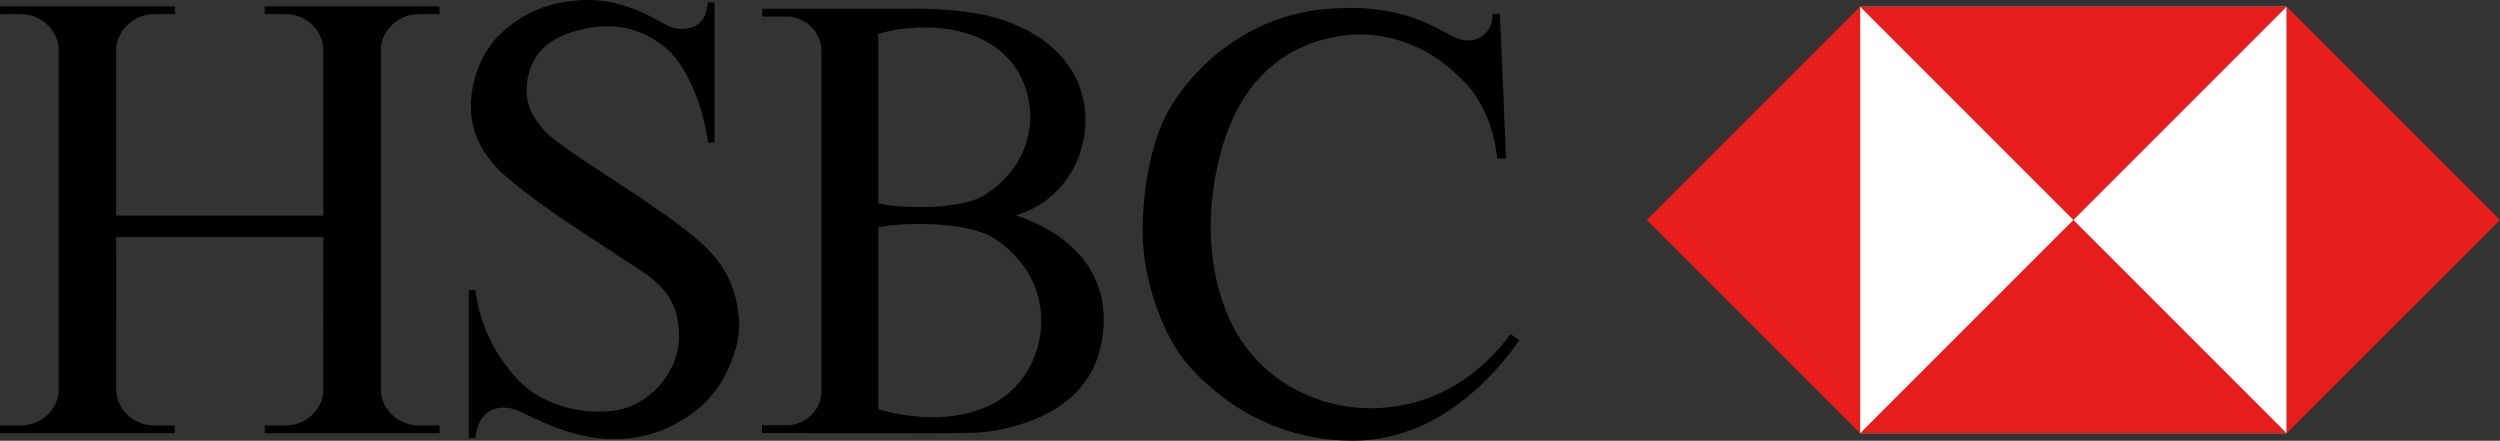
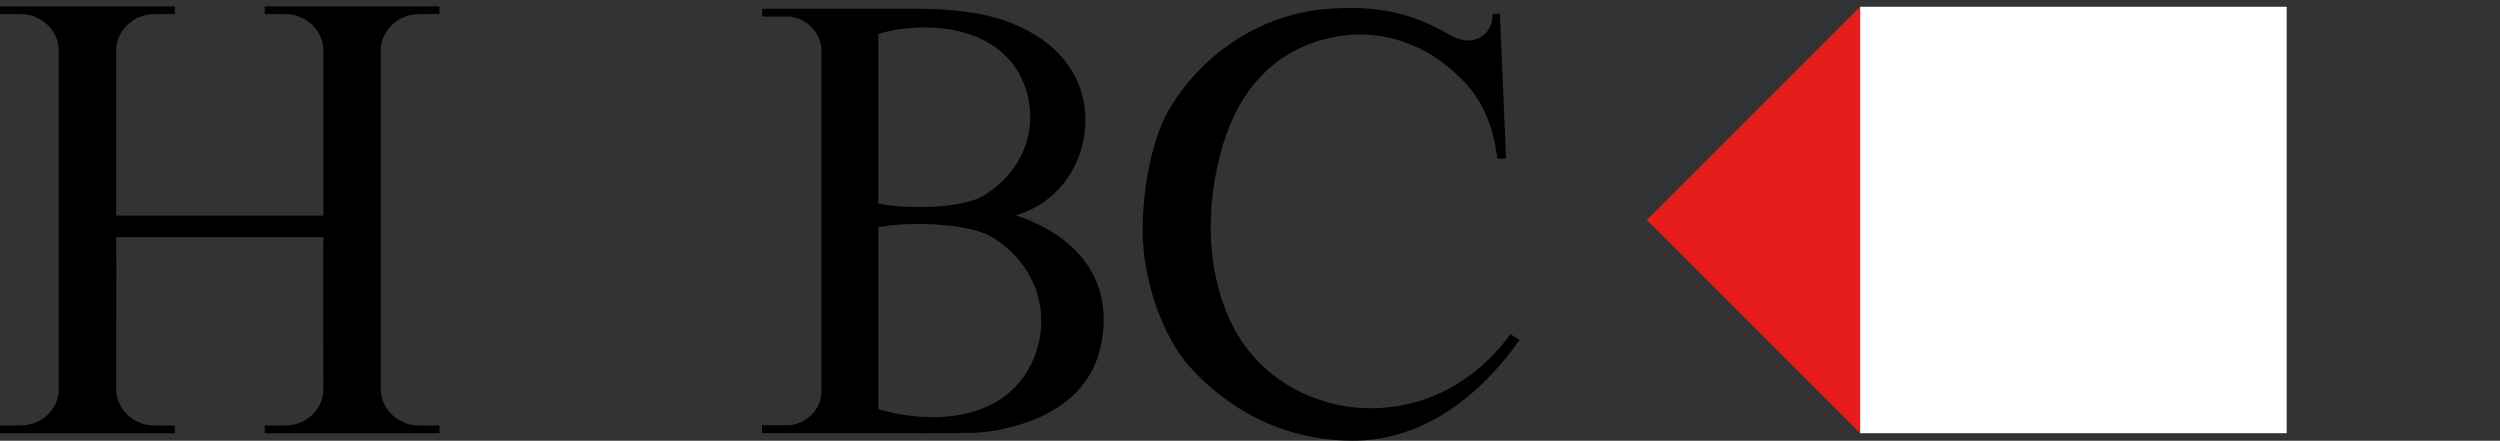
<svg xmlns="http://www.w3.org/2000/svg" xmlns:ns1="http://www.inkscape.org/namespaces/inkscape" xmlns:ns2="http://sodipodi.sourceforge.net/DTD/sodipodi-0.dtd" width="1000" height="176.283" id="svg3054" version="1.1" ns1:version="0.91 r13725" ns2:docname="HSBC.svg">
  <rect width="100%" height="100%" fill="#333333" stroke="none" />
  <defs id="defs3056">
    <clipPath id="clipPath16" clipPathUnits="userSpaceOnUse">
-       <path ns1:connector-curvature="0" d="m 106.549,591.874 129.293,0 0,27.246 -129.293,0 0,-27.246 z" id="path9" />
-     </clipPath>
+       </clipPath>
  </defs>
  <ns2:namedview id="base" pagecolor="#ffffff" bordercolor="#666666" borderopacity="1.0" ns1:pageopacity="0.0" ns1:pageshadow="2" ns1:zoom="0.70000001" ns1:cx="447.99792" ns1:cy="-53.814552" ns1:document-units="px" ns1:current-layer="layer1" showgrid="false" ns1:window-width="1366" ns1:window-height="705" ns1:window-x="-8" ns1:window-y="-8" ns1:window-maximized="1" />
  <g ns1:label="Layer 1" ns1:groupmode="layer" id="layer1" transform="translate(0,-876.079)">
    <g id="g13" transform="matrix(7.839,0,0,-7.839,129.336,970.936)" style="fill:#000000">
      <path id="path15" d="M 0,0 C -0.015,0 0,-7.775 0,-7.775 0,-8.753 -0.84,-9.61 -1.94,-9.61 l -1.054,0 0,-0.396 8.921,0 0,0.396 -1.054,0 c -1.085,0 -1.94,0.871 -1.94,1.835 l 0,7.897 0,9.425 c 0,0.948 0.84,1.833 1.94,1.833 l 1.054,0 0,0.398 -8.921,0 0,-0.398 1.054,0 C -0.825,11.38 0,10.495 0,9.547 L 0,1.1 l -10.57,0 0,8.447 c 0,0.948 0.855,1.833 1.94,1.833 l 1.053,0 0,0.398 -8.921,0 0,-0.398 1.055,0 c 1.099,0 1.94,-0.885 1.94,-1.833 l 0,-9.425 0,-7.897 c 0,-0.964 -0.841,-1.835 -1.94,-1.835 l -1.055,0 0,-0.396 8.921,0 0,0.396 -1.053,0 c -1.085,0 -1.94,0.871 -1.94,1.835 0,0 0.014,7.775 0,7.775 L 0,0 Z" ns1:connector-curvature="0" style="fill:#000000;fill-rule:nonzero" />
    </g>
    <g id="g17" transform="matrix(7.839,0,0,-7.839,295.652,1004.694)" style="fill:#000000">
-       <path id="path19" d="m 0,0 c 0.077,-1.28 -0.717,-3.223 -1.818,-4.215 -1.058,-0.956 -2.566,-1.788 -4.582,-1.788 -2.291,0 -4.262,1.222 -4.98,1.497 -0.435,0.167 -1.005,0.149 -1.345,-0.061 -0.397,-0.245 -0.641,-0.641 -0.733,-1.375 l -0.336,0 0,7.547 0.336,0 c 0.306,-2.322 1.39,-3.686 2.063,-4.461 1.1,-1.268 3.177,-1.986 5.178,-1.665 1.59,0.255 3.33,1.98 3.139,4.117 -0.068,0.771 -0.237,1.893 -1.84,2.94 -1.006,0.658 -2.435,1.591 -3.789,2.49 -1.709,1.133 -3.26,2.36 -3.696,2.857 -0.572,0.651 -1.284,1.588 -1.284,3.086 0,1.283 0.489,2.749 1.528,3.727 1.039,0.977 2.444,1.71 4.46,1.71 2.017,0 3.545,-1.069 4.064,-1.313 0.519,-0.244 1.093,-0.187 1.42,0 0.321,0.184 0.535,0.459 0.627,1.192 l 0.336,0 0,-7.15 -0.336,0 c -0.306,2.323 -1.314,4.063 -2.017,4.705 -0.702,0.642 -2.077,1.528 -4.124,1.131 -1.964,-0.381 -2.92,-1.269 -3.101,-2.841 -0.138,-1.198 0.512,-1.935 0.886,-2.383 C -9.18,8.831 -4.333,6.084 -2.138,4.186 -1.007,3.209 -0.121,2.047 0,0" ns1:connector-curvature="0" style="fill:#000000;fill-rule:nonzero" />
-     </g>
+       </g>
    <g id="g21" transform="matrix(7.839,0,0,-7.839,351.324,1039.721)" style="fill:#000000">
      <path id="path23" d="M 0,0 C 1.509,-0.467 4.382,-0.826 6.384,0.609 8.786,2.328 9.292,6.529 5.902,8.718 4.537,9.6 1.131,9.539 0,9.273 L 0,0 Z m 0,10.501 c 1.069,-0.274 4.217,-0.348 5.438,0.428 1.914,1.215 2.578,3.165 2.225,4.889 C 7.451,16.854 6.903,17.81 5.957,18.475 4.094,19.789 1.406,19.576 0,19.148 L 0,10.501 Z M 7.027,9.891 C 10.91,8.558 12.017,5.817 11.296,2.993 10.45,-0.327 6.706,-1.002 5.492,-1.163 4.944,-1.234 3.545,-1.228 2.162,-1.228 c -2.468,-0.003 -5.59,0.005 -8.097,0.005 l 0,0.397 1.284,0 c 0.816,0 1.748,0.688 1.748,1.726 l 0,17.392 c 0,1.039 -0.932,1.741 -1.741,1.741 l -1.283,0 0,0.398 c 2.214,0 5.439,10e-4 7.745,0 1.863,0 2.875,-0.179 3.529,-0.306 1.099,-0.213 4.308,-1.161 5.071,-4.154 0.591,-2.318 -0.565,-5.24 -3.391,-6.08" ns1:connector-curvature="0" style="fill:#000000;fill-rule:nonzero" />
    </g>
    <g id="g25" transform="matrix(7.839,0,0,-7.839,599.957,881.592)" style="fill:#000000">
      <path id="path27" d="m 0,0 0.314,-7.378 -0.443,-0.016 c -0.214,1.865 -0.917,3.178 -1.803,4.034 -0.255,0.246 -0.739,0.744 -1.437,1.184 -1.163,0.733 -2.893,1.381 -4.948,1.015 -3.086,-0.55 -4.675,-2.589 -5.469,-4.552 -0.978,-2.413 -1.597,-6.54 0.062,-10.022 1.345,-2.826 3.931,-4.003 5.926,-4.307 1.7,-0.259 5.469,-0.179 8.341,3.696 l 0.458,-0.305 c -2.231,-3.147 -5.194,-5.163 -8.585,-5.132 -4.338,0.038 -7.064,2.429 -8.31,3.849 -1.314,1.497 -2.322,4.338 -2.335,6.813 -0.01,2.2 0.475,4.648 1.265,6.08 1.36,2.459 4.201,4.903 7.943,5.27 2.803,0.274 4.645,-0.275 6.219,-1.176 0.786,-0.451 1.228,-0.503 1.656,-0.321 0.427,0.184 0.772,0.55 0.772,1.268 L 0,0 Z" ns1:connector-curvature="0" style="fill:#000000;fill-rule:nonzero" />
    </g>
    <path id="path29" d="m 914.672,1049.363 -170.619,0 0,-170.58 170.619,0 0,170.58 z" ns1:connector-curvature="0" style="fill:#ffffff;fill-rule:nonzero" />
    <g id="g31" transform="matrix(7.839,0,0,-7.839,658.721,964.071)">
      <path id="path33" d="m 0,0 10.883,-10.882 0,21.765 L 0,0 Z" ns1:connector-curvature="0" style="fill:#e71d1c;fill-rule:nonzero" />
    </g>
    <g id="g35" transform="matrix(7.839,0,0,-7.839,744.051,1049.375)">
-       <path id="path37" d="M 0,0 21.765,0 10.882,10.882 0,0 Z" ns1:connector-curvature="0" style="fill:#e71d1c;fill-rule:nonzero" />
-     </g>
+       </g>
    <g id="g39" transform="matrix(7.839,0,0,-7.839,829.363,964.068)">
-       <path id="path41" d="m 0,0 10.883,10.883 -21.765,0 L 0,0 Z" ns1:connector-curvature="0" style="fill:#e71d1c;fill-rule:nonzero" />
-     </g>
+       </g>
    <g id="g43" transform="matrix(7.839,0,0,-7.839,914.683,878.754)">
-       <path id="path45" d="M 0,0 0,-21.765 10.883,-10.883 0,0 Z" ns1:connector-curvature="0" style="fill:#e71d1c;fill-rule:nonzero" />
-     </g>
+       </g>
  </g>
</svg>